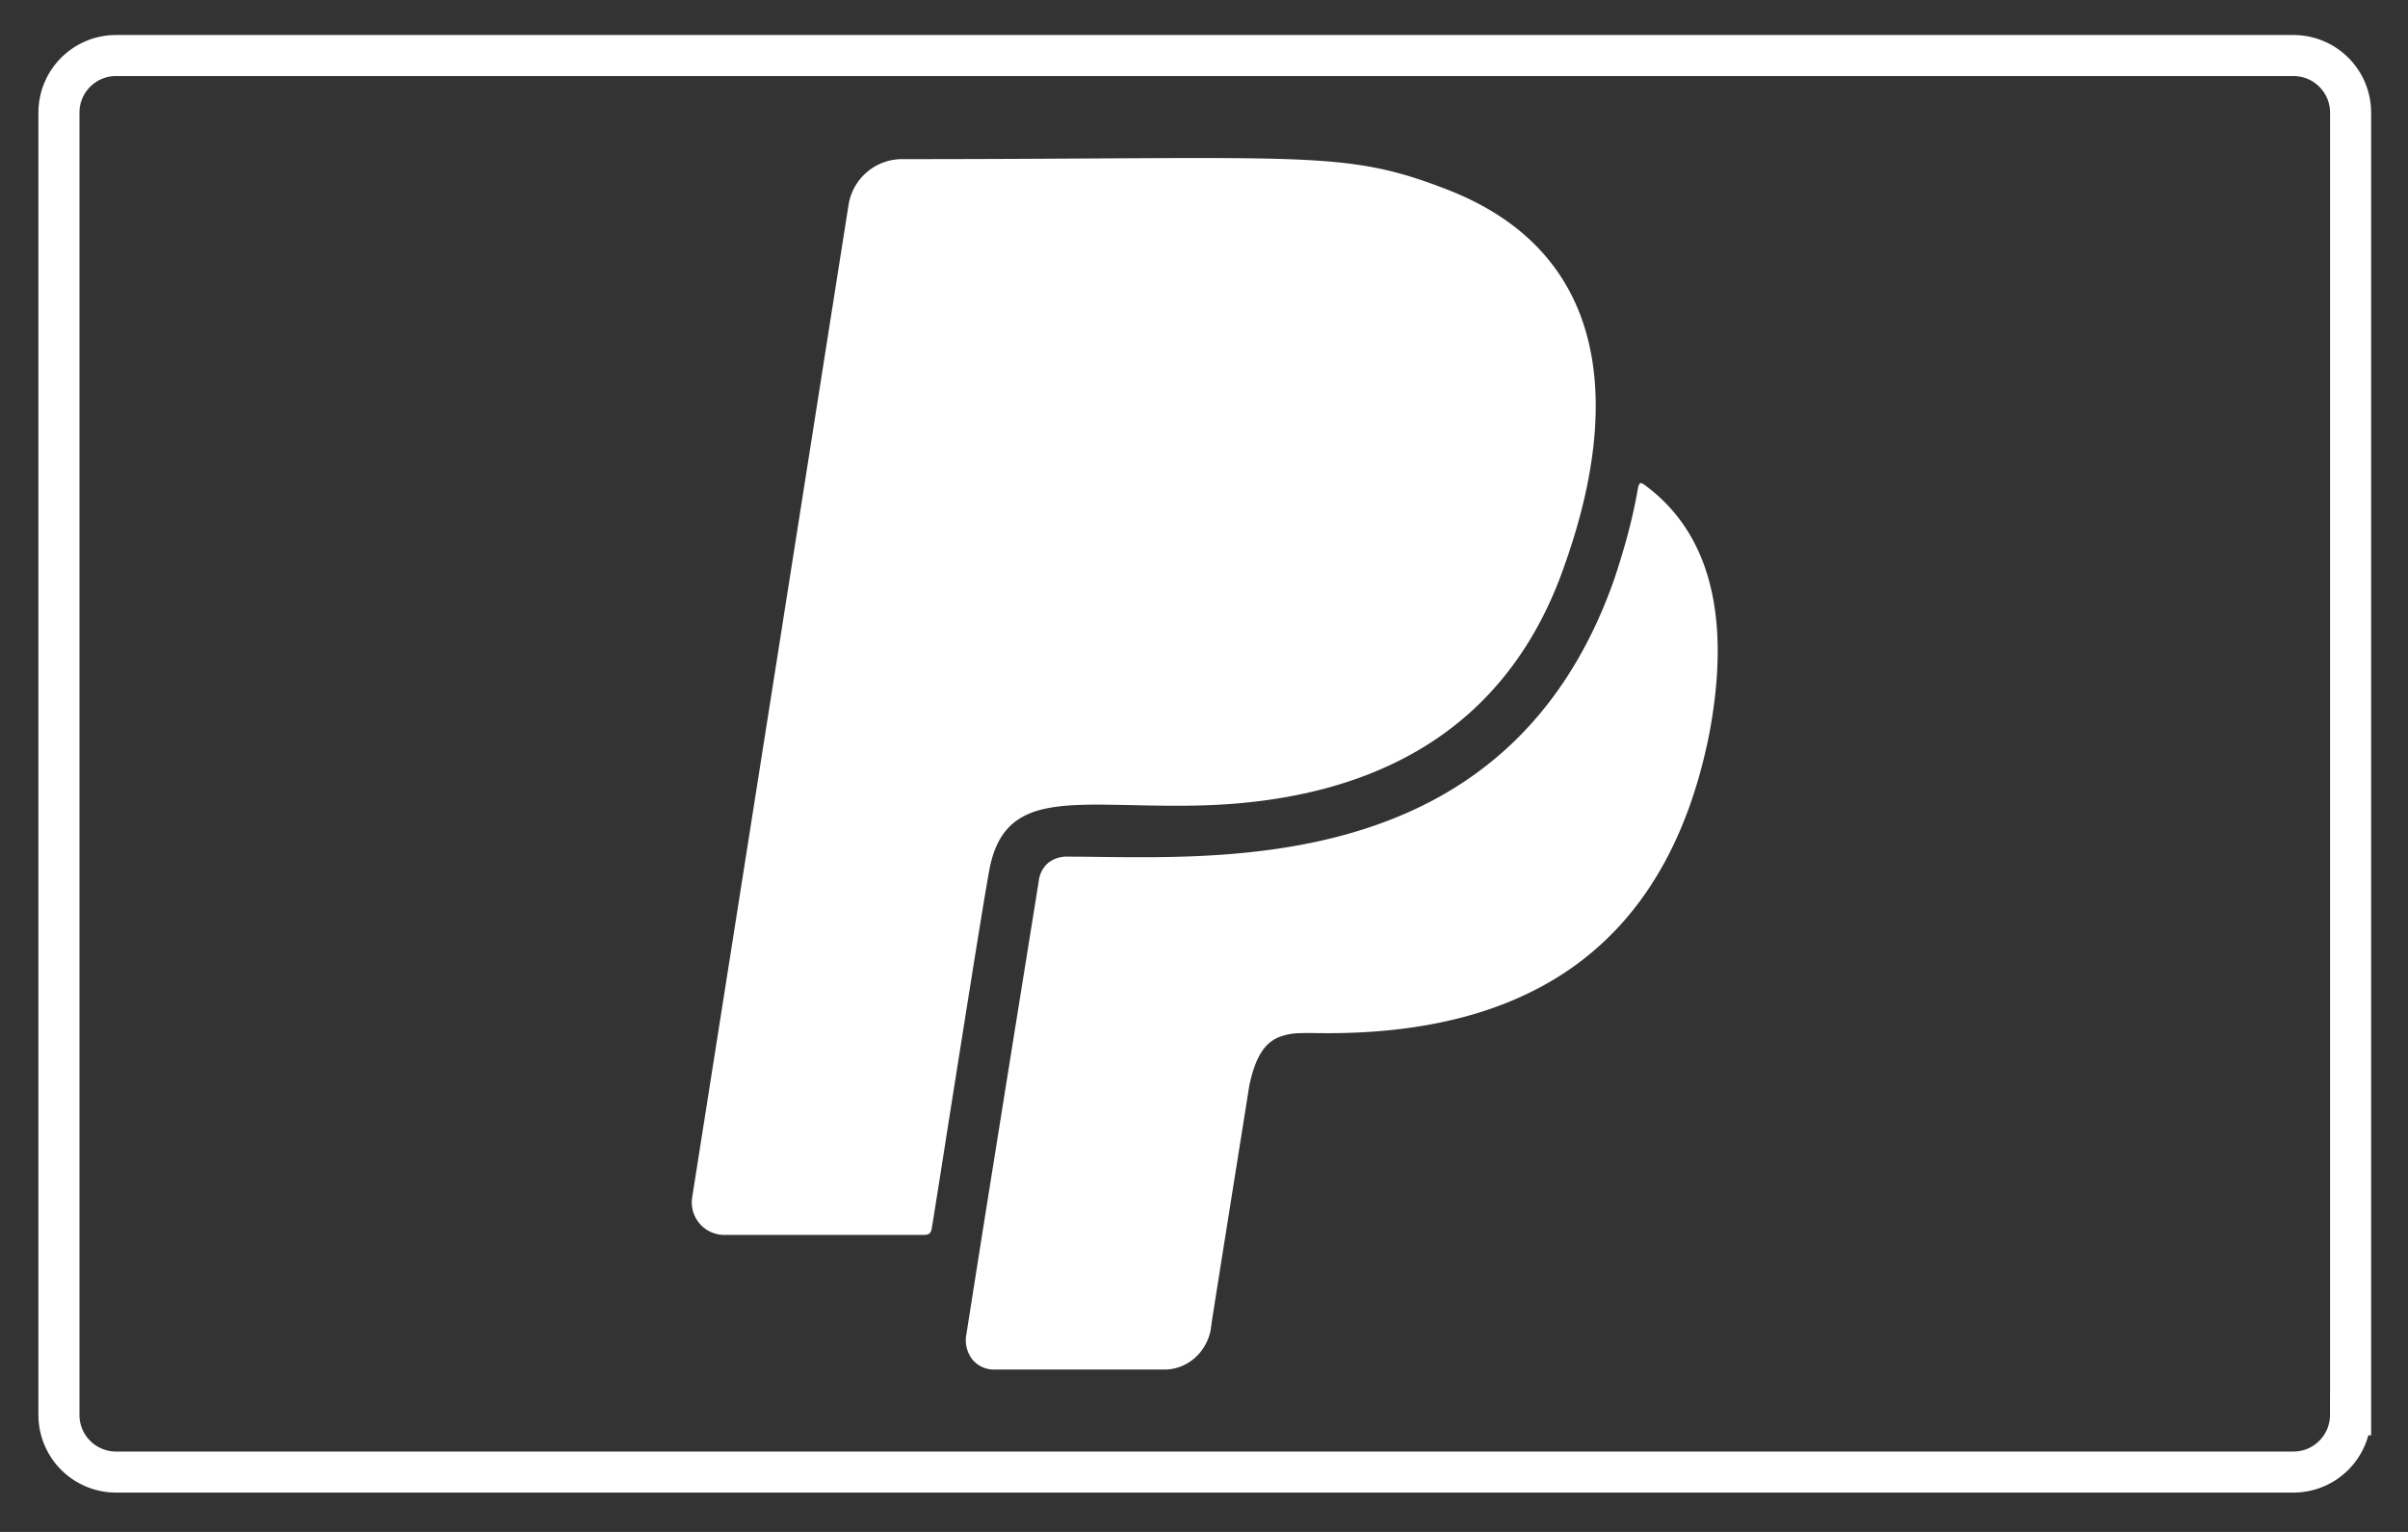
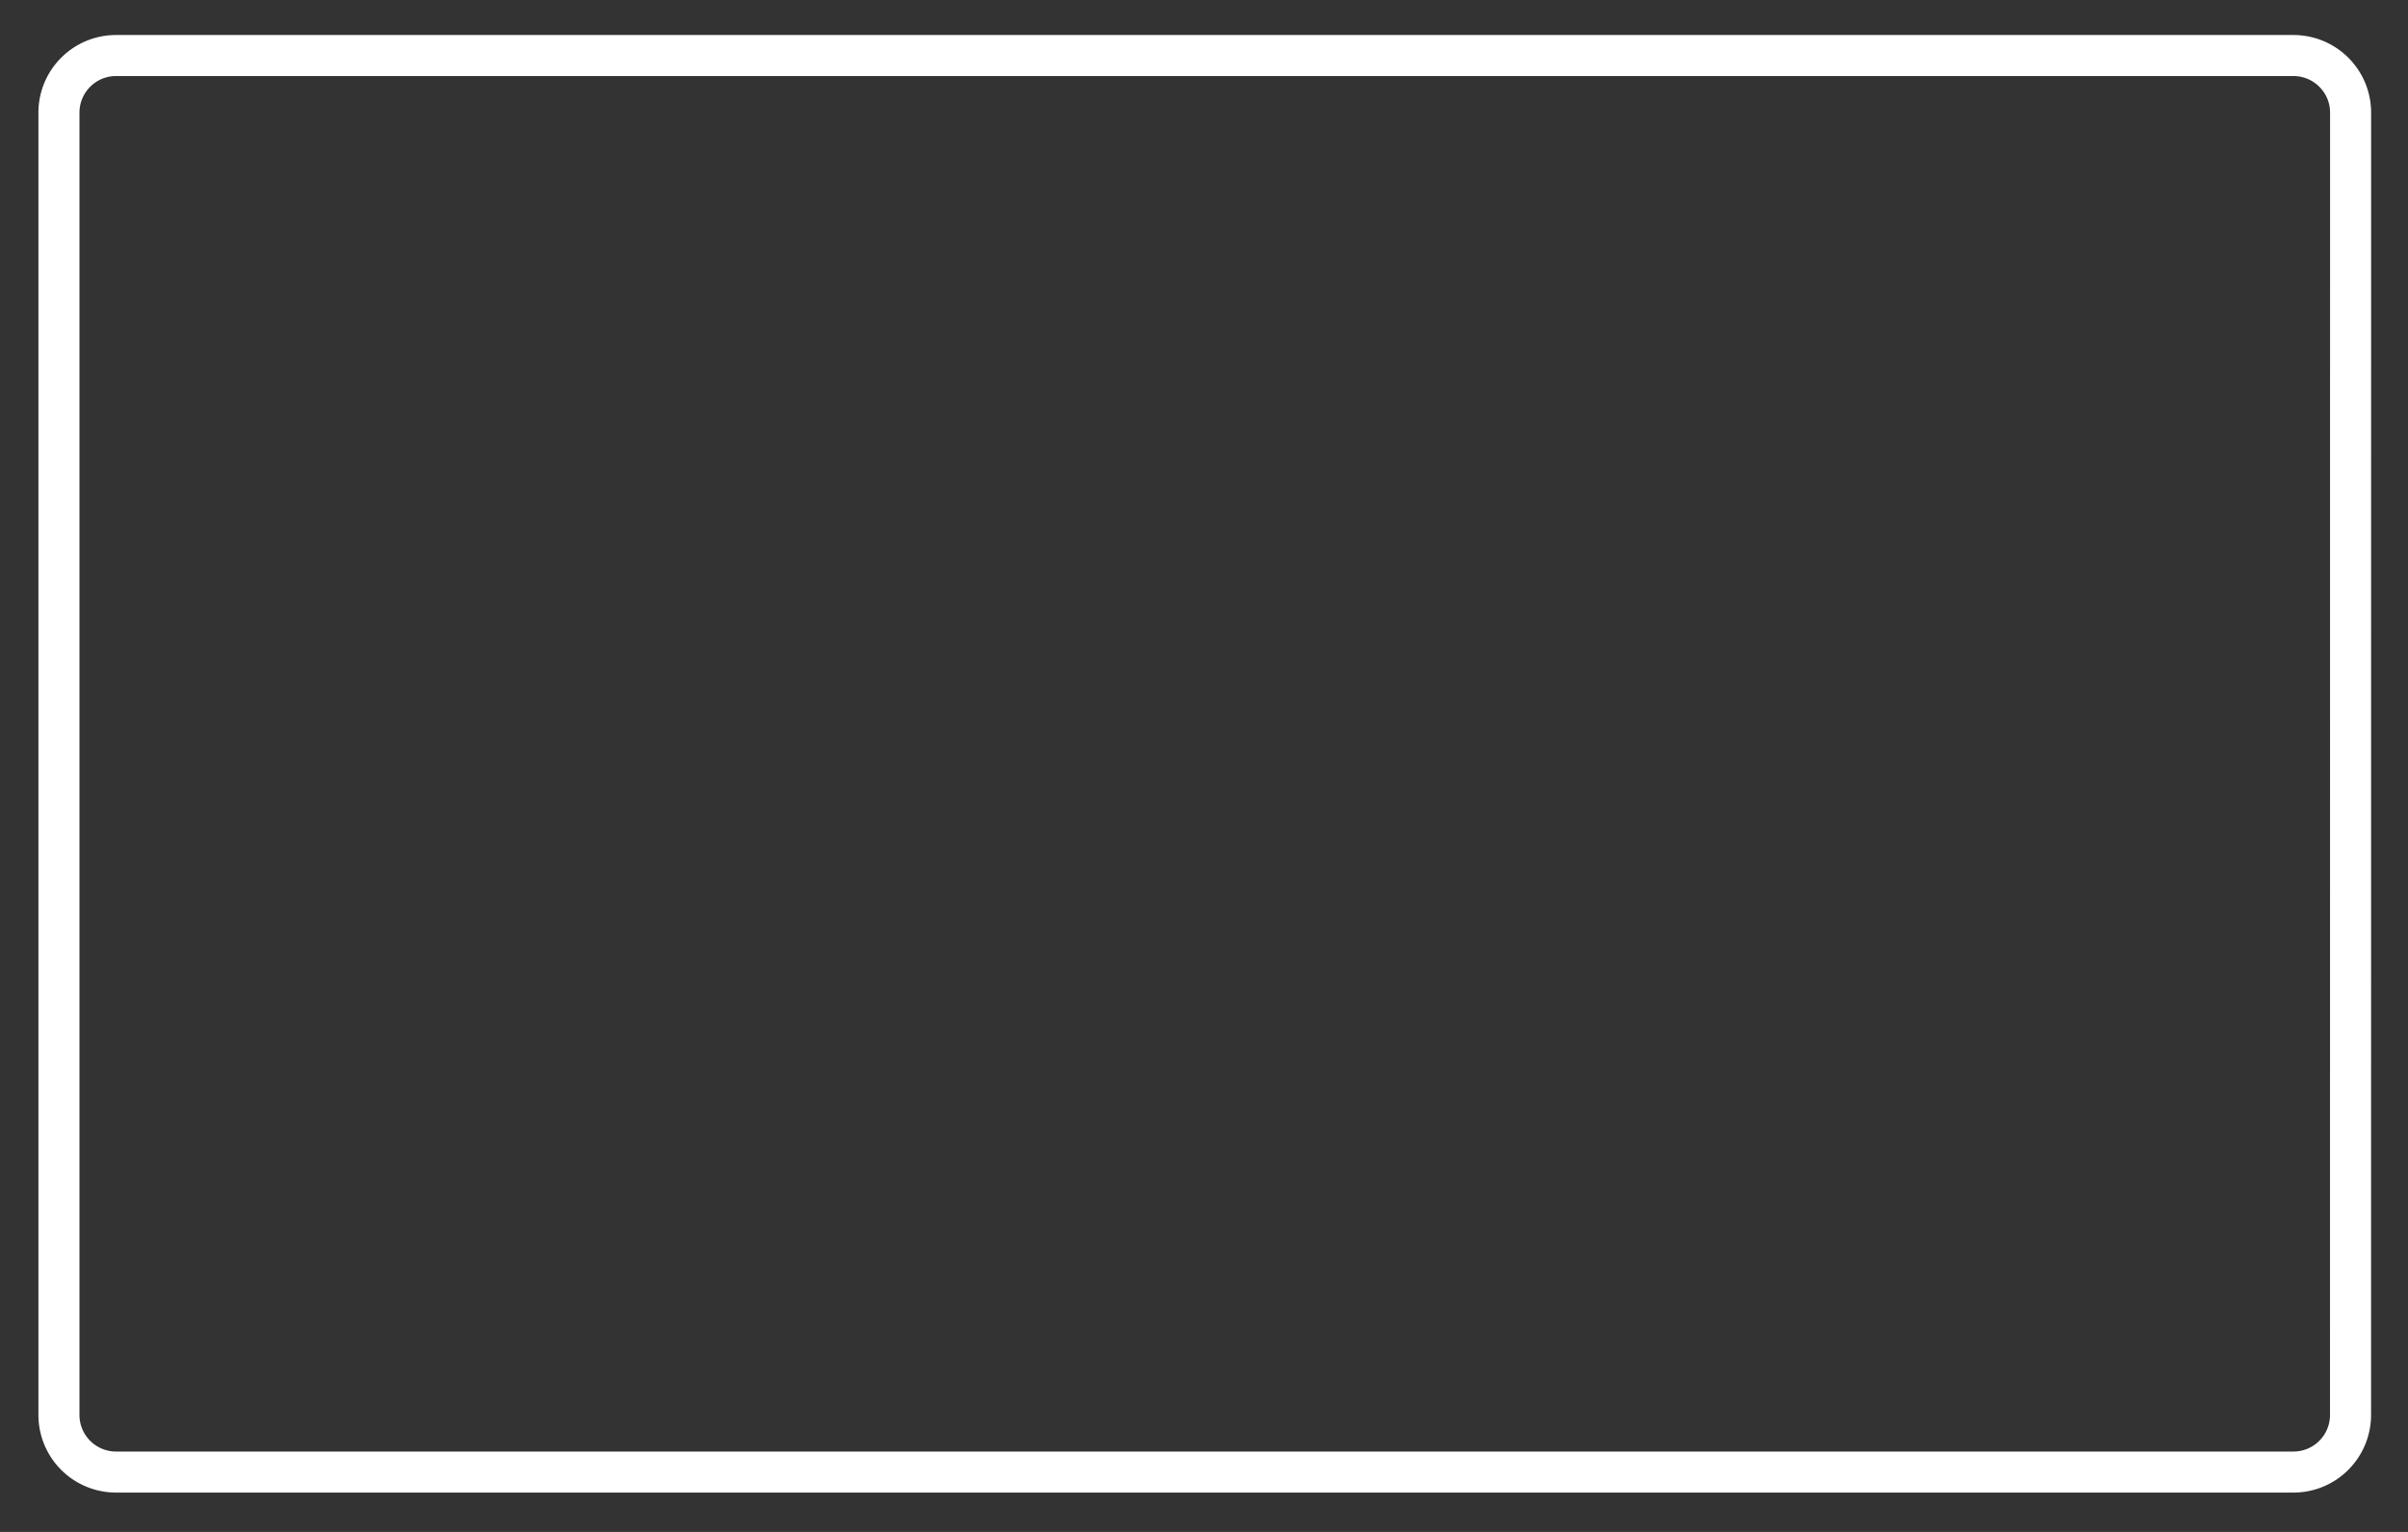
<svg xmlns="http://www.w3.org/2000/svg" width="44" height="28" fill="none" viewBox="0 0 44 28">
  <rect x="0" y="0" width="44" height="28" fill="#333333" stroke="none" />
  <g id="Pay-pal" stroke="#fff">
-     <path id="Vector" stroke-width=".75" d="M42.95 25.86c0 .576-.464 1.046-1.045 1.046H2.122a1.044 1.044 0 0 1-1.045-1.046V2.06c0-.575.464-1.045 1.045-1.045h39.783c.576 0 1.046.464 1.046 1.045V25.86Z" />
-     <path id="Vector_2" fill="#fff" stroke-width=".049" d="M18.052 15.902c-.116.635-.464 2.842-.74 4.585-.13.833-.245 1.56-.31 1.958-.007.043-.018.066-.034.08-.016.014-.041.022-.088.022h-3.643a.569.569 0 0 1-.566-.65v-.001l2.86-18.159a.967.967 0 0 1 .953-.804c1.425 0 2.6-.007 3.58-.013 1.581-.008 2.66-.015 3.476.014 1.321.047 1.95.186 2.896.554 1.46.566 2.256 1.53 2.556 2.721.3 1.193.105 2.616-.421 4.098-.524 1.524-1.405 2.612-2.566 3.324-1.162.712-2.605 1.05-4.252 1.07-.393.005-.757-.002-1.091-.01a57.325 57.325 0 0 0-.337-.006c-.422-.007-.791-.003-1.103.048-.312.05-.57.149-.767.333-.197.184-.331.452-.403.836Zm11.899-6.954a.334.334 0 0 1 .019-.077c.007-.016.011-.016.011-.016.002 0 .009 0 .024.008.014.008.031.02.054.037 1.374 1.026 1.47 2.8 1.152 4.497-.402 2.033-1.276 3.398-2.48 4.255-1.206.857-2.743 1.208-4.473 1.208l-.189-.001a5.798 5.798 0 0 0-.313 0 1.12 1.12 0 0 0-.414.082c-.249.11-.426.36-.539.9v.002c-.655 4.117-.677 4.25-.694 4.382l-.01.076c-.08.409-.418.707-.825.707h-3.1a.485.485 0 0 1-.388-.176.548.548 0 0 1-.106-.426v-.004l.003-.014.009-.057.04-.255.196-1.242c.193-1.215.524-3.286 1.075-6.714a.497.497 0 0 1 .161-.326.521.521 0 0 1 .348-.112c.183 0 .38.002.59.005 1.287.015 3.009.036 4.667-.46 1.93-.575 3.774-1.848 4.751-4.635.181-.543.333-1.086.43-1.644Z" />
+     <path id="Vector" stroke-width=".75" d="M42.95 25.86c0 .576-.464 1.046-1.045 1.046H2.122a1.044 1.044 0 0 1-1.045-1.046V2.06c0-.575.464-1.045 1.045-1.045h39.783c.576 0 1.046.464 1.046 1.045Z" />
  </g>
</svg>